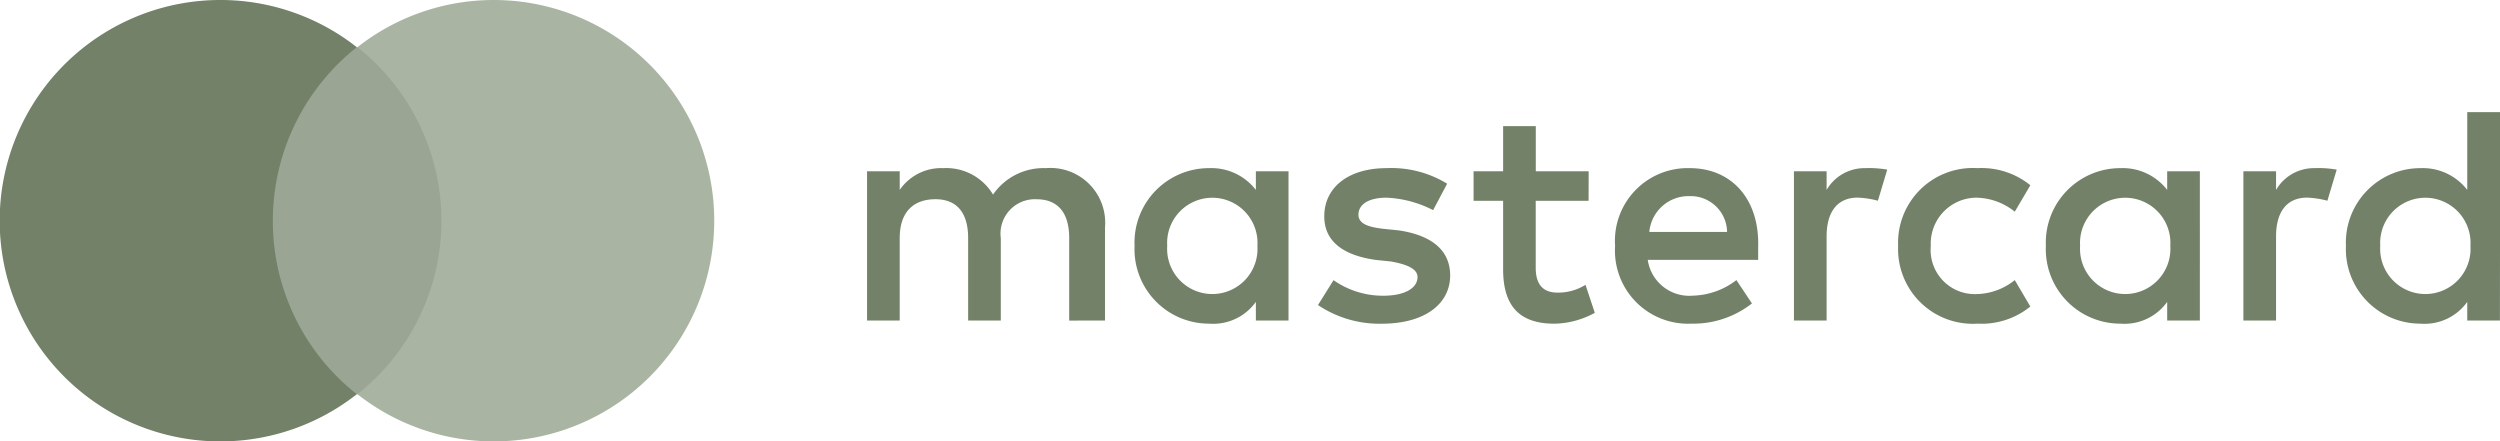
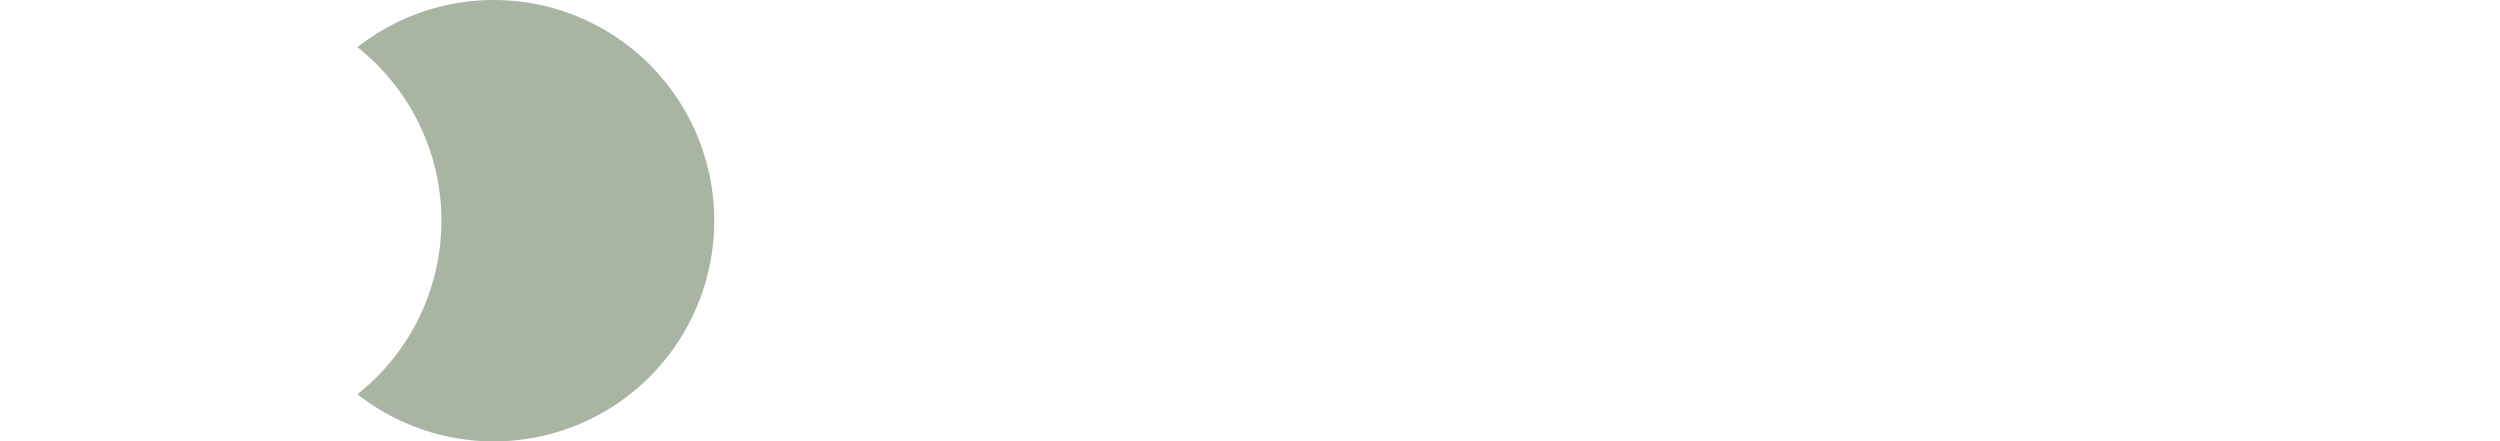
<svg xmlns="http://www.w3.org/2000/svg" width="156.042" height="27.552" viewBox="0 0 156.042 27.552">
  <g transform="translate(-220.881 -3585)">
    <g transform="translate(0 0.031)">
-       <path d="M92.473,31.846V26.022a3.416,3.416,0,0,0-3.689-3.689,3.829,3.829,0,0,0-3.3,1.65,3.4,3.4,0,0,0-3.106-1.65,3.136,3.136,0,0,0-2.718,1.359V22.527H77.621v9.319h2.038V26.7c0-1.65.874-2.427,2.233-2.427s2.038.874,2.038,2.427v5.145h2.038V26.7A2.147,2.147,0,0,1,88.2,24.275c1.359,0,2.038.874,2.038,2.427v5.145Zm30.188-9.319h-3.3V19.712h-2.039v2.815h-1.844v1.844h1.844v4.271c0,2.135.874,3.4,3.2,3.4a5.429,5.429,0,0,0,2.523-.679l-.582-1.747a3.2,3.2,0,0,1-1.748.485c-.97,0-1.358-.582-1.358-1.553V24.372h3.3Zm17.278-.194a2.734,2.734,0,0,0-2.426,1.359V22.527h-2.039v9.319h2.039V26.6c0-1.553.679-2.427,1.94-2.427a5.688,5.688,0,0,1,1.262.194l.583-1.941A6.411,6.411,0,0,0,139.939,22.333Zm-26.111.971a6.666,6.666,0,0,0-3.786-.971c-2.33,0-3.883,1.165-3.883,3.009,0,1.553,1.165,2.427,3.2,2.718l.971.1c1.068.194,1.649.485,1.649.971,0,.679-.775,1.165-2.135,1.165a5.362,5.362,0,0,1-3.107-.971l-.97,1.553a6.862,6.862,0,0,0,3.979,1.165c2.718,0,4.271-1.262,4.271-3.009,0-1.65-1.262-2.524-3.2-2.815l-.971-.1c-.874-.1-1.553-.291-1.553-.874,0-.679.679-1.068,1.748-1.068a7,7,0,0,1,2.912.777Zm54.165-.971a2.738,2.738,0,0,0-2.427,1.359V22.527h-2.039v9.319h2.039V26.6c0-1.553.679-2.427,1.942-2.427a5.688,5.688,0,0,1,1.262.194l.582-1.941A6.4,6.4,0,0,0,167.993,22.333Zm-26.015,4.853a4.663,4.663,0,0,0,4.951,4.853,4.832,4.832,0,0,0,3.3-1.068l-.971-1.65a3.92,3.92,0,0,1-2.426.874,2.756,2.756,0,0,1-2.816-3.009,2.864,2.864,0,0,1,2.816-3.009,3.921,3.921,0,0,1,2.426.874l.971-1.65a4.832,4.832,0,0,0-3.3-1.068A4.663,4.663,0,0,0,141.978,27.187Zm18.832,0V22.527h-2.039v1.165a3.507,3.507,0,0,0-2.912-1.359,4.648,4.648,0,0,0-4.66,4.853,4.648,4.648,0,0,0,4.66,4.853,3.266,3.266,0,0,0,2.912-1.359v1.165h2.039Zm-7.474,0a2.821,2.821,0,1,1,5.63,0,2.821,2.821,0,1,1-5.63,0ZM128.97,22.333a4.538,4.538,0,0,0-4.659,4.853,4.561,4.561,0,0,0,4.756,4.853,5.937,5.937,0,0,0,3.786-1.262l-.97-1.456a4.641,4.641,0,0,1-2.718.971,2.621,2.621,0,0,1-2.816-2.233h6.892v-.777C133.339,24.275,131.591,22.333,128.97,22.333Zm0,1.747a2.27,2.27,0,0,1,2.33,2.233h-4.853A2.458,2.458,0,0,1,128.97,24.08Zm50.574,3.106V18.839H177.5v4.853a3.505,3.505,0,0,0-2.912-1.359,4.648,4.648,0,0,0-4.66,4.853,4.648,4.648,0,0,0,4.66,4.853,3.266,3.266,0,0,0,2.912-1.359v1.165h2.039Zm-7.474,0a2.821,2.821,0,1,1,5.63,0,2.821,2.821,0,1,1-5.63,0Zm-68.143,0V22.527h-2.038v1.165a3.507,3.507,0,0,0-2.912-1.359,4.648,4.648,0,0,0-4.659,4.853,4.648,4.648,0,0,0,4.659,4.853,3.267,3.267,0,0,0,2.912-1.359v1.165h2.038Zm-7.571,0a2.821,2.821,0,1,1,5.63,0,2.821,2.821,0,1,1-5.63,0Z" transform="translate(197.379 3573.131)" fill="#728168" />
-     </g>
+       </g>
    <g transform="translate(0 0.206)">
-       <path d="M42.184,9.888H30.13V31.547H42.184Z" transform="translate(207.014 3577.852)" fill="#9aa594" />
-       <path d="M25.779,19.791A13.812,13.812,0,0,1,31.021,8.961a13.776,13.776,0,1,0,0,21.659A13.755,13.755,0,0,1,25.779,19.791Z" transform="translate(212.131 3578.779)" fill="#728168" />
      <path d="M60.35,19.791A13.762,13.762,0,0,1,38.079,30.62a13.806,13.806,0,0,0,0-21.659A13.762,13.762,0,0,1,60.35,19.791Z" transform="translate(205.111 3578.779)" fill="#a9b5a2" />
    </g>
  </g>
</svg>